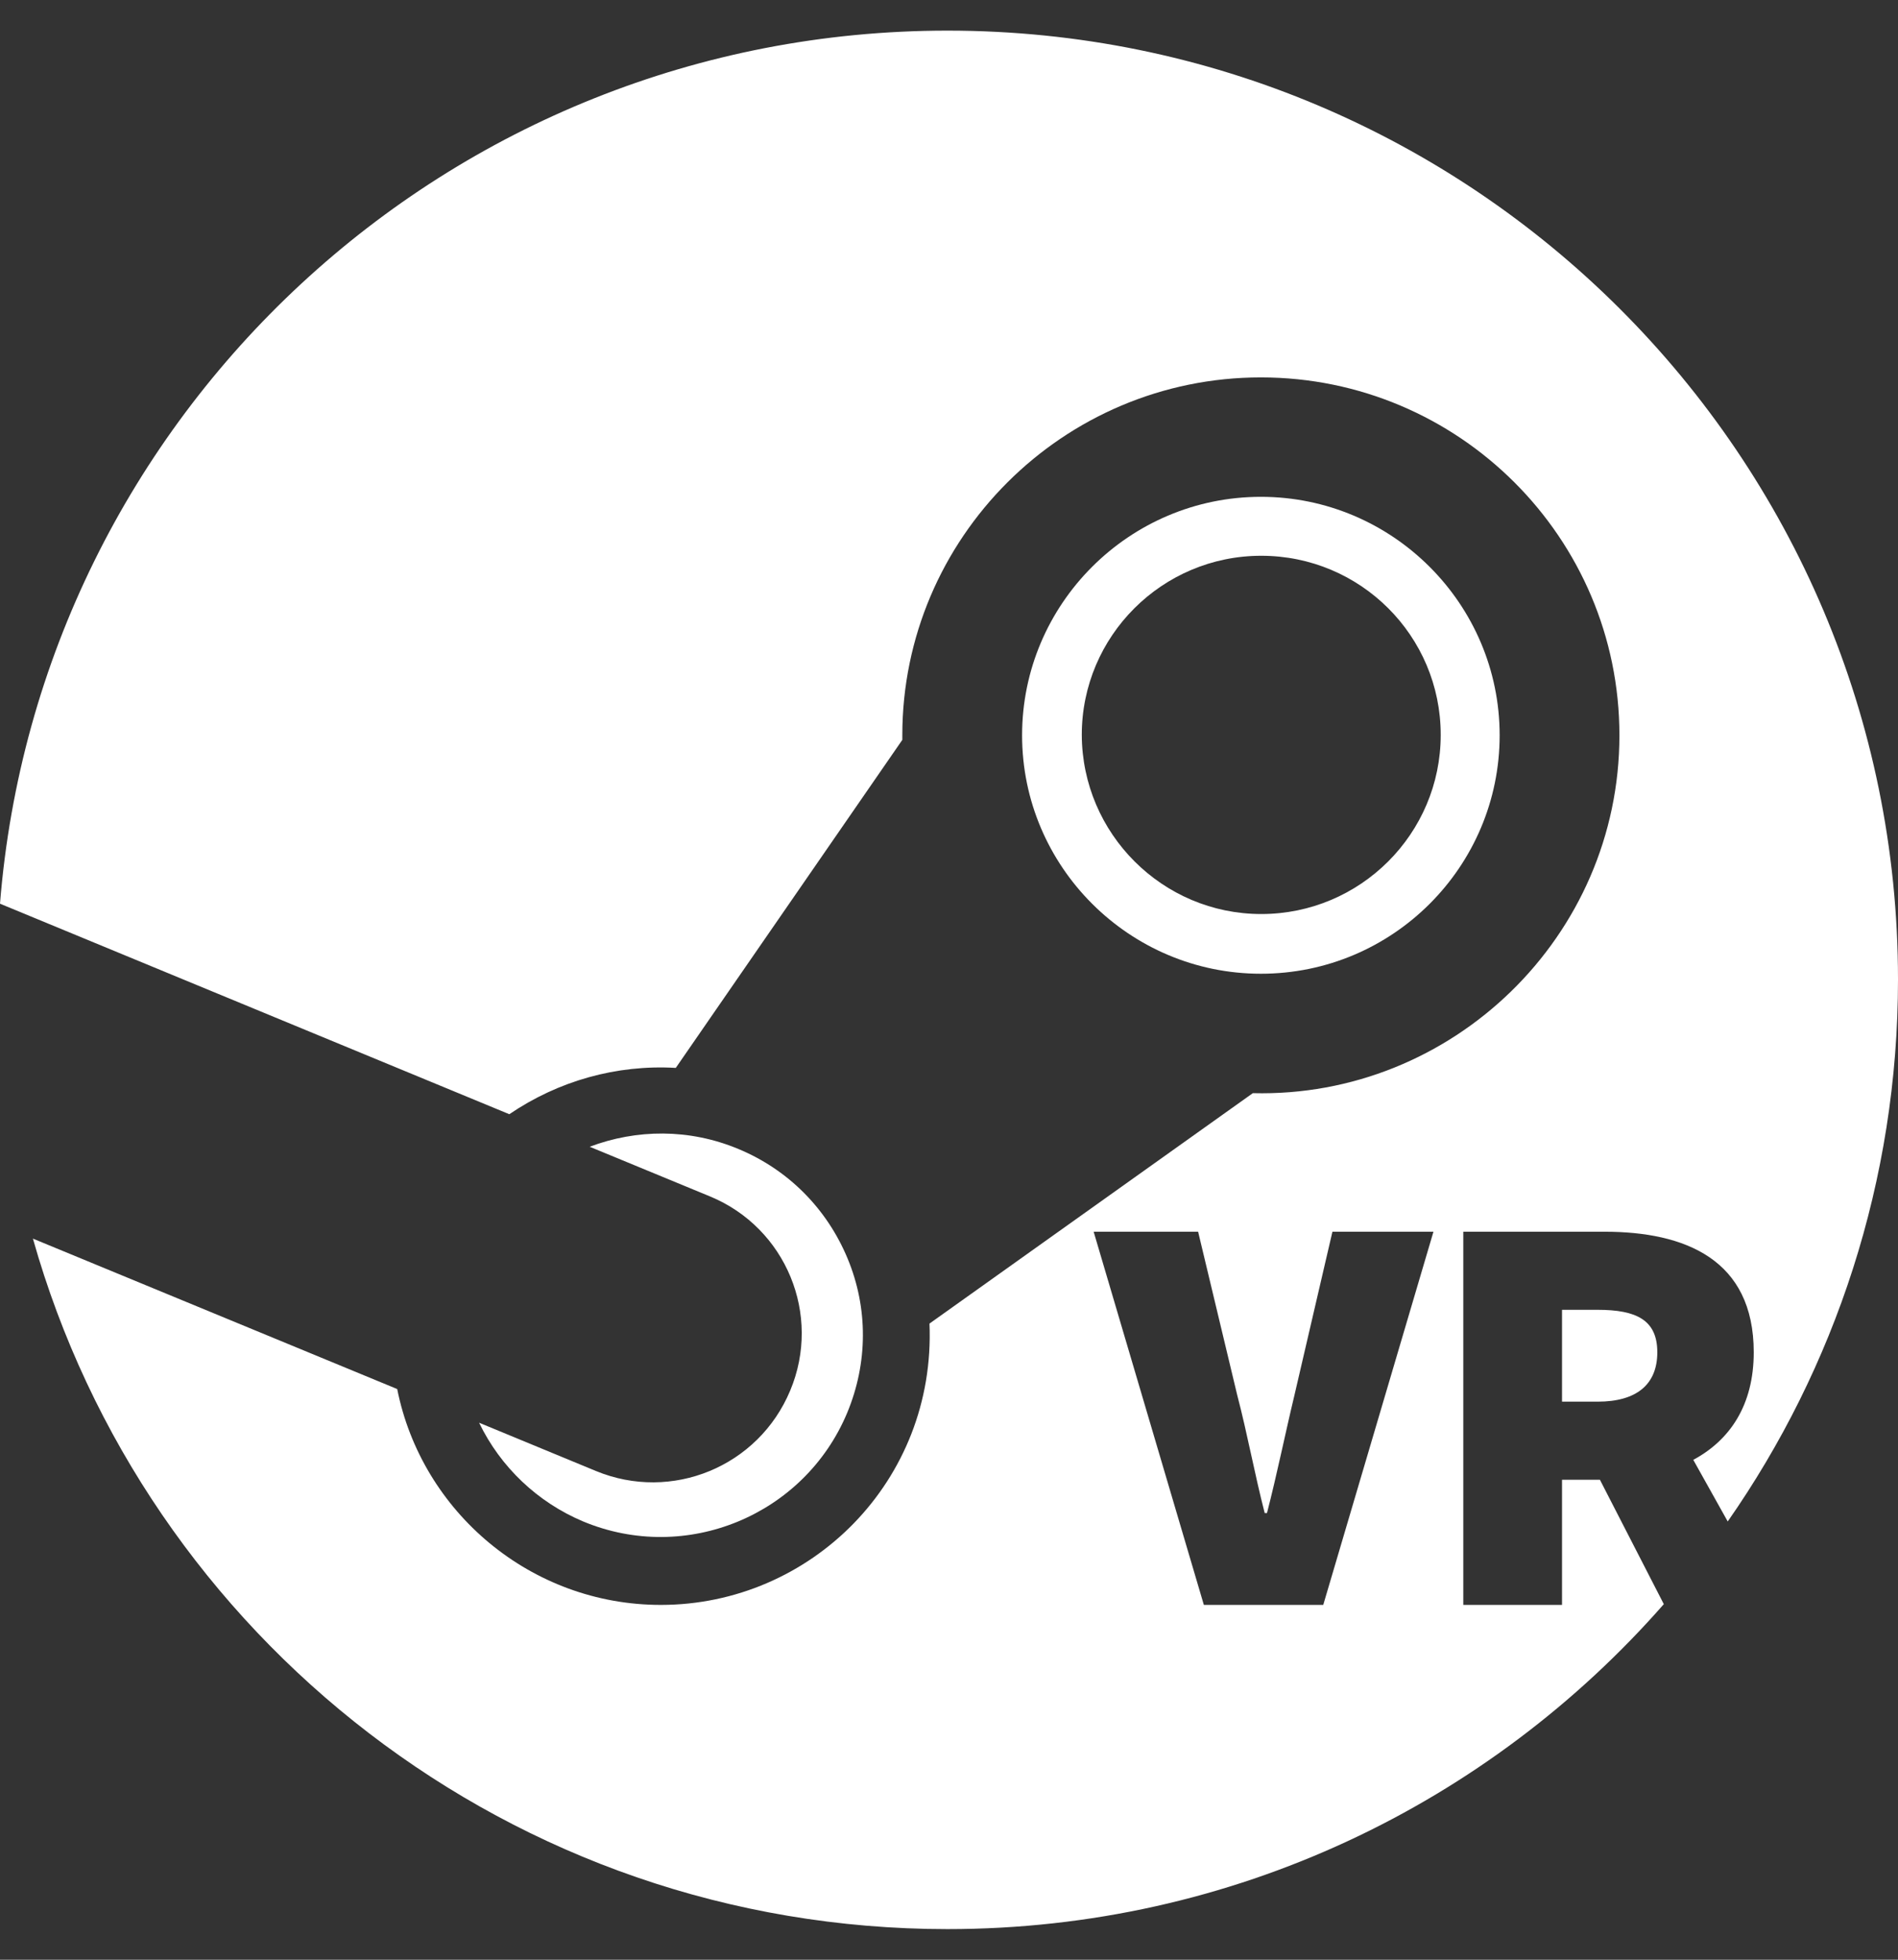
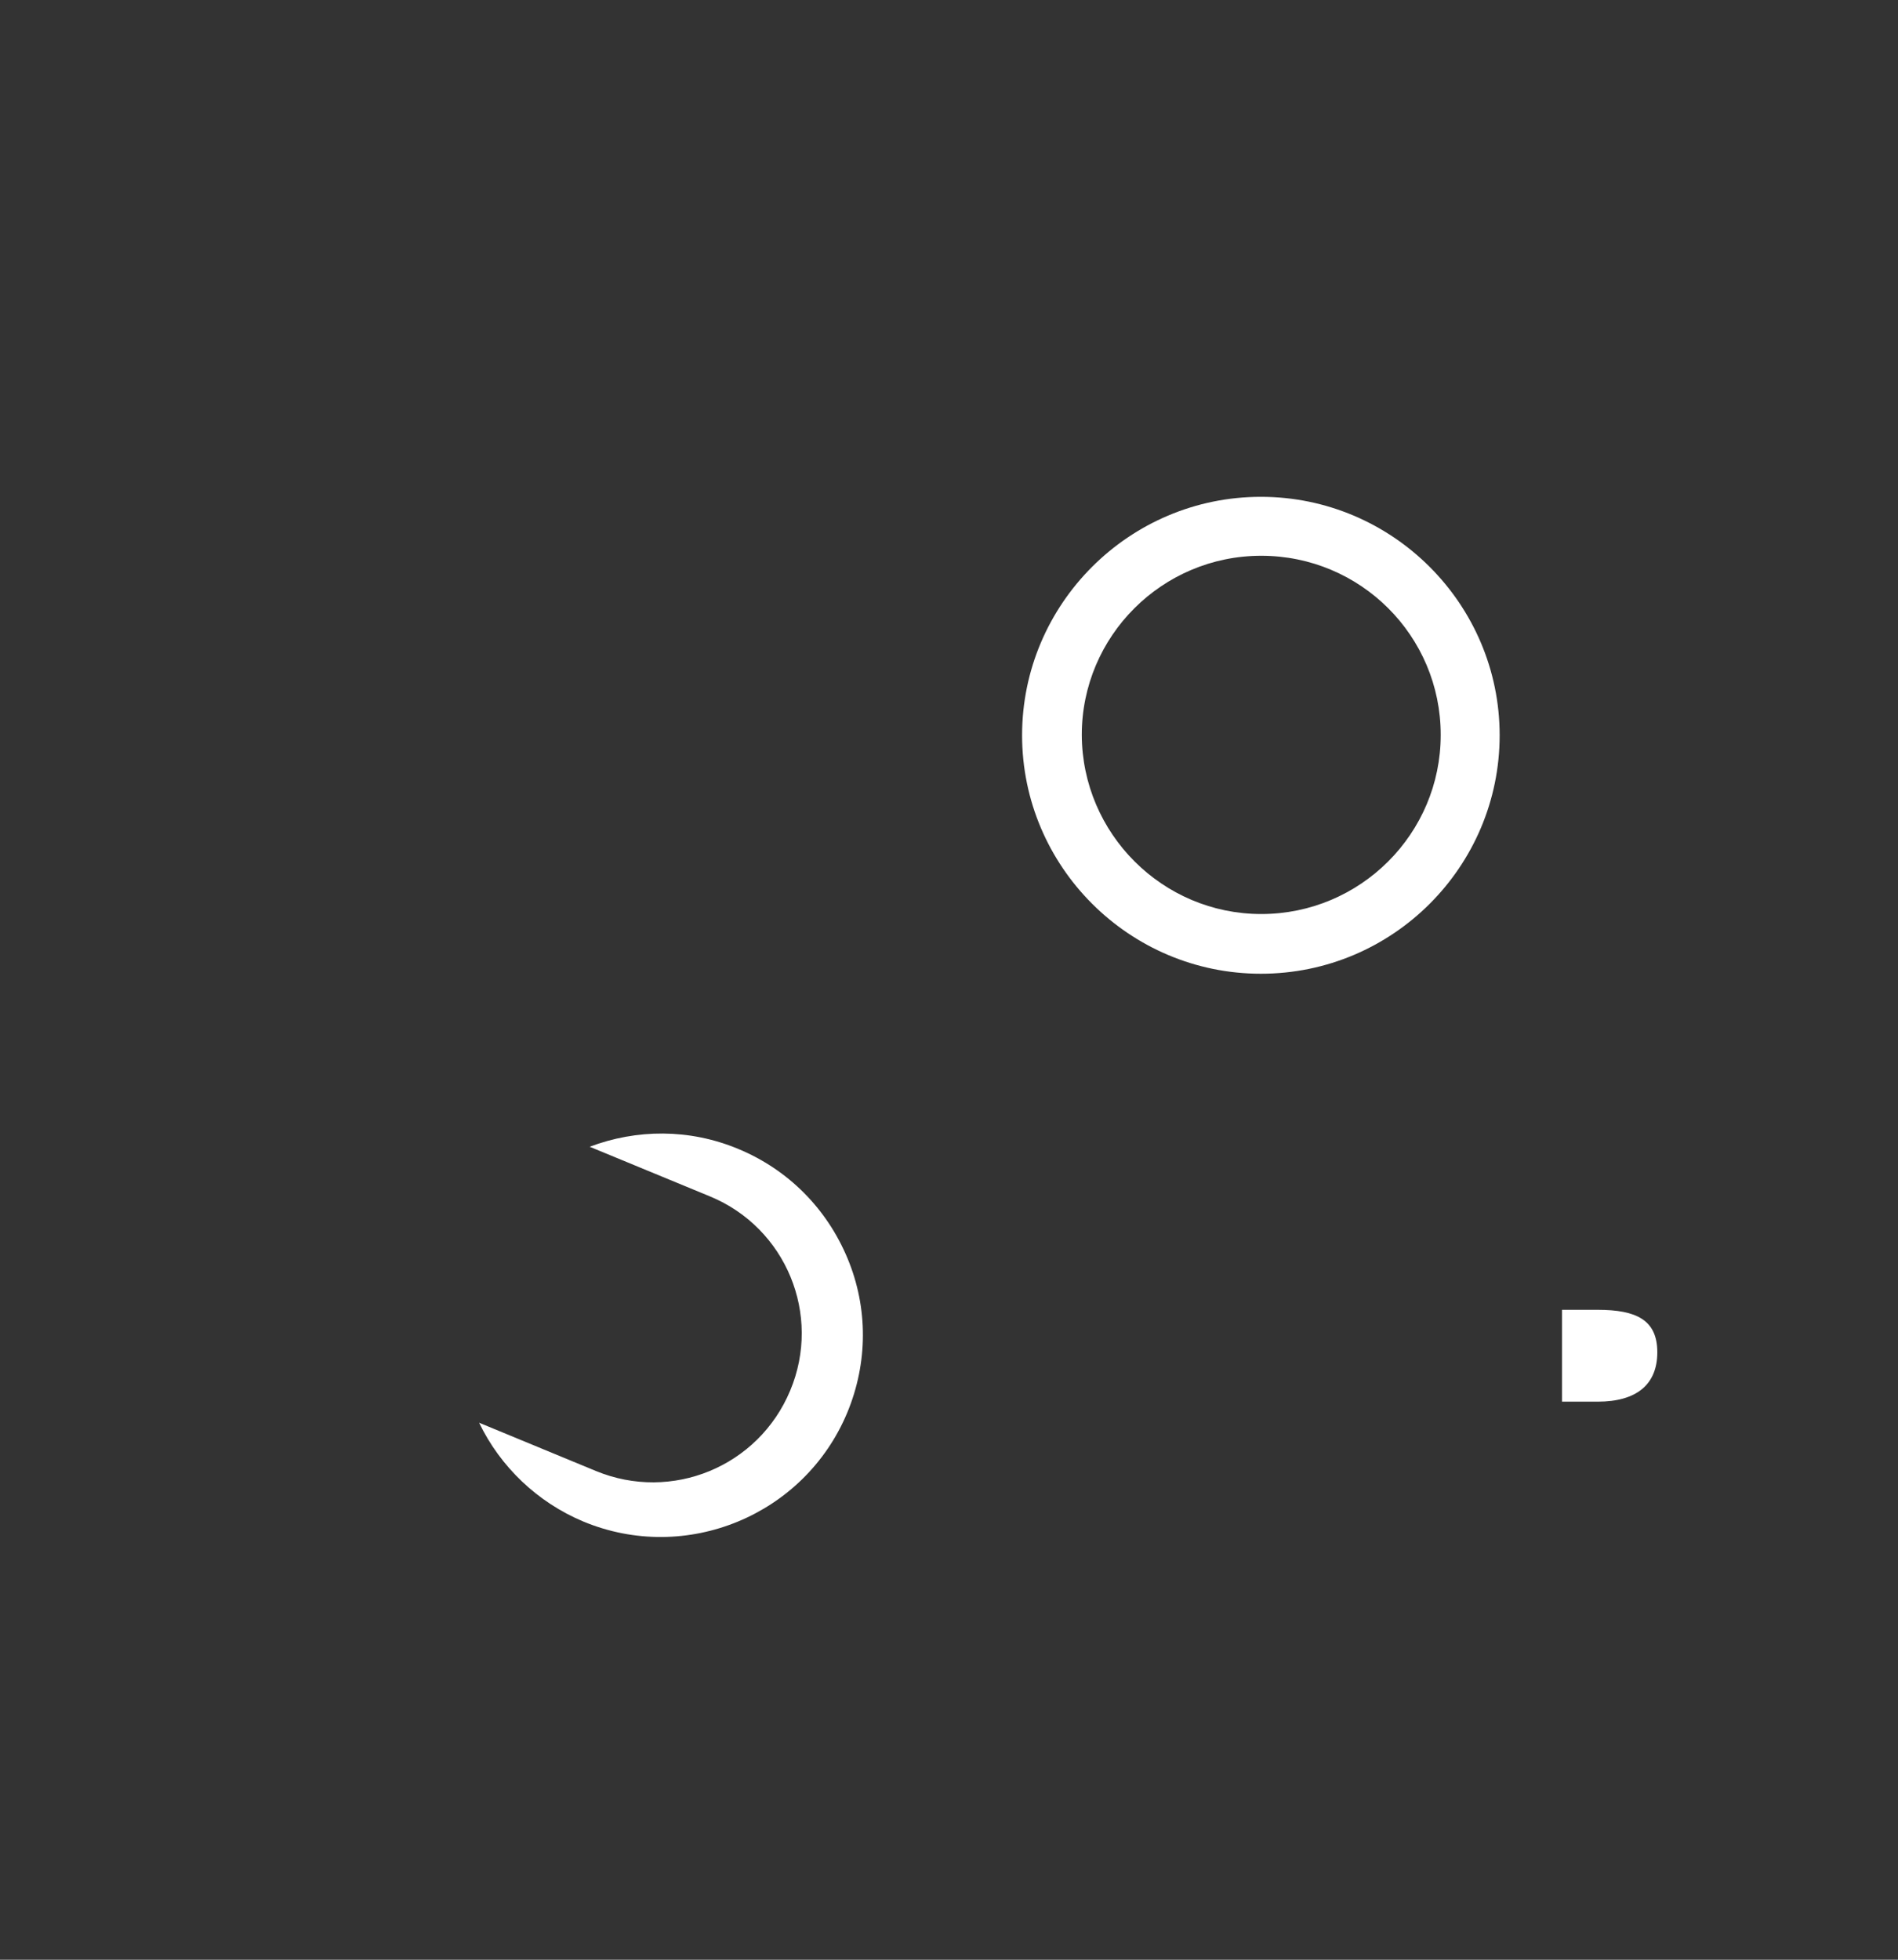
<svg xmlns="http://www.w3.org/2000/svg" version="1.1" id="Layer_1" focusable="false" x="0px" y="0px" viewBox="0 0 496 512" style="enable-background:new 0 0 496 512;" xml:space="preserve">
  <rect x="0" y="0" width="496" height="512" fill="#333333" stroke="none" />
  <style type="text/css">
	.st0{fill:#FFFFFF;}
</style>
  <g>
    <path class="st0" d="M433.1,353.3c0-8.4-5.4-11.1-15.6-11.1h-9.3v24h9.3C427.7,366.2,433.1,361.7,433.1,353.3z" />
-     <path class="st0" d="M418.1,386.6h-9.9v32.7h-25.8v-97.5h36.9c21,0,39,7.2,39,31.5c0,13.9-6.3,23-15.8,28.1l9,16.1   c28-40.1,44.5-89,44.5-141.6C496,119,384.8,8,247.6,8C117.1,8,10.2,108.4,0,236.1l133.1,55c12.8-8.7,28-13,43.5-12.1l59.2-85.7   v-1.2c0-51.5,42-93.5,93.7-93.5s93.7,41.9,93.7,93.5c0,52.6-43.7,94.8-95.8,93.5l-84.5,60.2c1.7,41.1-31,73.5-70.2,73.5   c-34,0-62.5-24.3-68.9-56.4L8.6,323.6C38,427.7,133.8,504,247.6,504c74.7,0,141.6-32.9,187.2-84.9L418.1,386.6z M345.8,419.3h-31.2   l-28.8-97.5h27.3l10.2,42.6c2.7,10.3,4.5,20.4,7.2,30.9h0.6c2.7-10.5,4.7-20.5,7.2-30.9l9.9-42.6h26.4L345.8,419.3z" />
    <path class="st0" d="M391.9,192.1c0-34.3-28-62.3-62.4-62.3c-34.4,0-62.4,28-62.4,62.3s28,62.3,62.4,62.3   C364,254.4,391.9,226.4,391.9,192.1z M282.7,192c0-25.8,21-46.8,46.9-46.8c25.9,0,46.9,20.9,46.9,46.8c0,25.8-21,46.8-46.9,46.8   C303.8,238.8,282.8,217.8,282.7,192z" />
-     <path class="st0" d="M155.7,384.3l-30.5-12.6c5.6,11.6,15.3,20.8,27.2,25.8c26.9,11.2,57.8-1.6,69-28.4c5.4-13,5.5-27.3,0.1-40.3   c-5.4-13-15.5-23.2-28.5-28.6c-12.9-5.4-26.7-5.2-38.9-0.6l31.5,13c19.8,8.2,29.2,30.9,20.9,50.7   C198.2,383.2,175.5,392.5,155.7,384.3z" />
+     <path class="st0" d="M155.7,384.3l-30.5-12.6c5.6,11.6,15.3,20.8,27.2,25.8c26.9,11.2,57.8-1.6,69-28.4c5.4-13,5.5-27.3,0.1-40.3   c-5.4-13-15.5-23.2-28.5-28.6c-12.9-5.4-26.7-5.2-38.9-0.6l31.5,13c19.8,8.2,29.2,30.9,20.9,50.7   C198.2,383.2,175.5,392.5,155.7,384.3" />
  </g>
</svg>